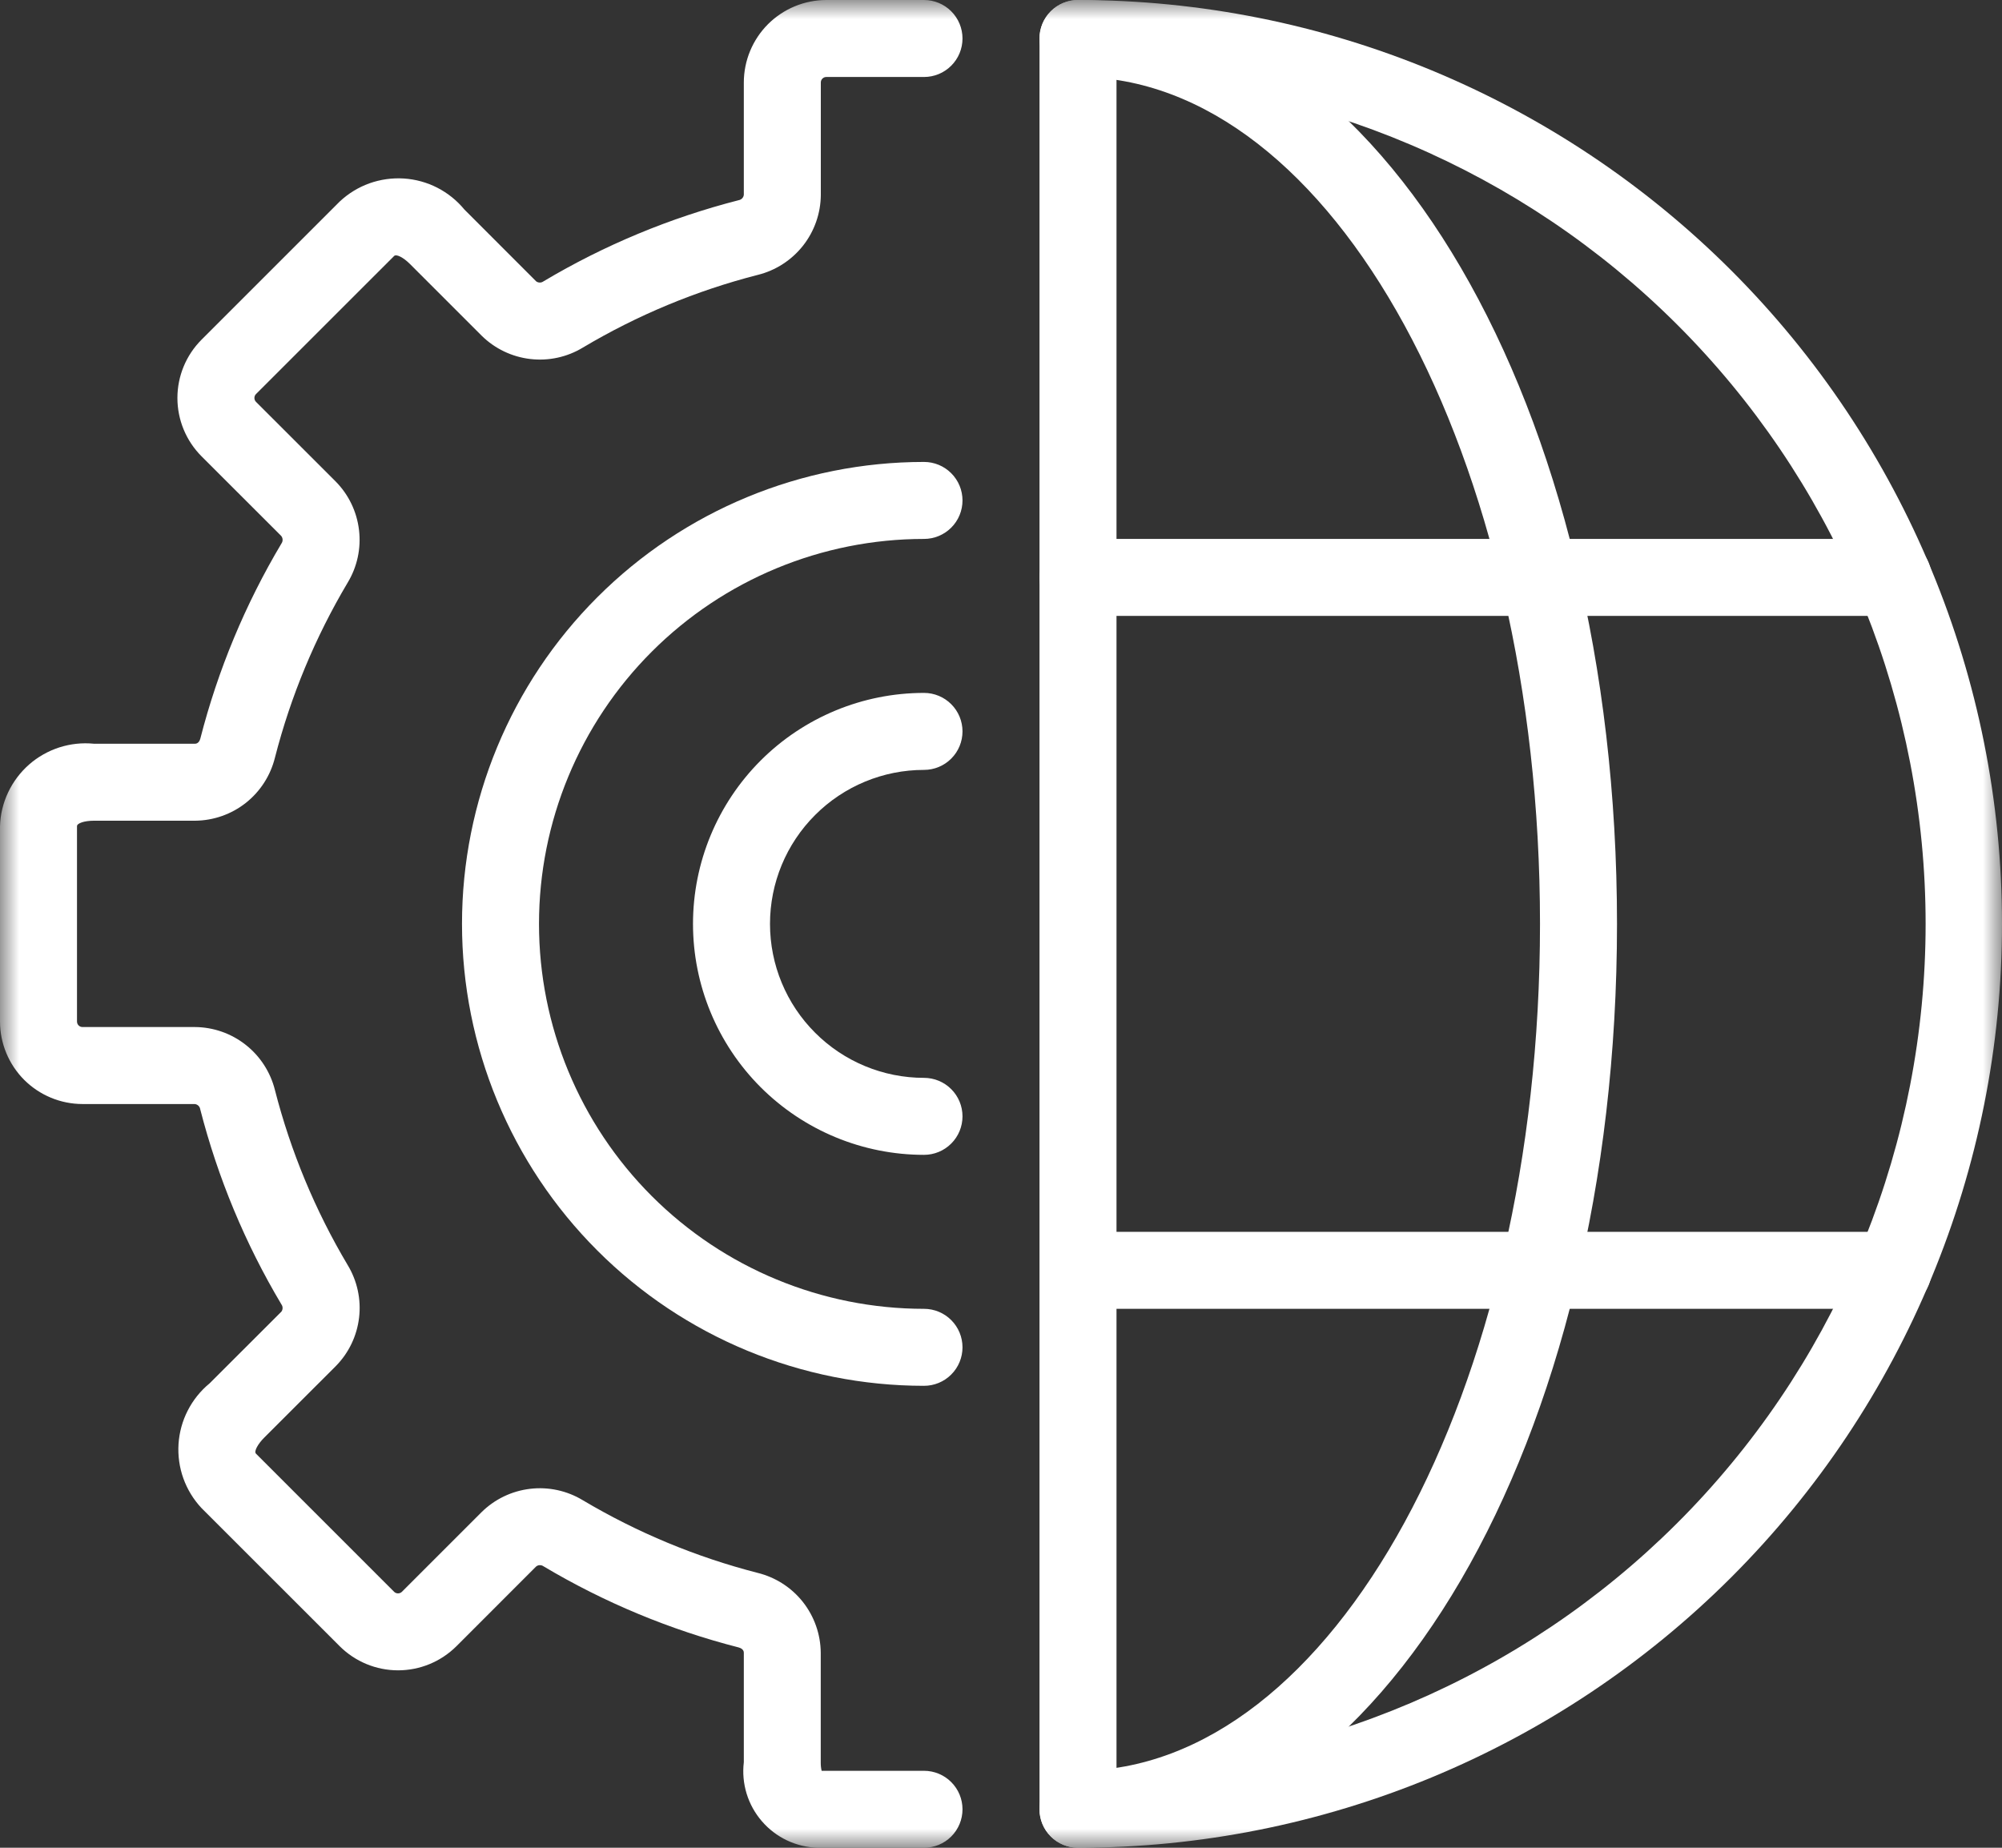
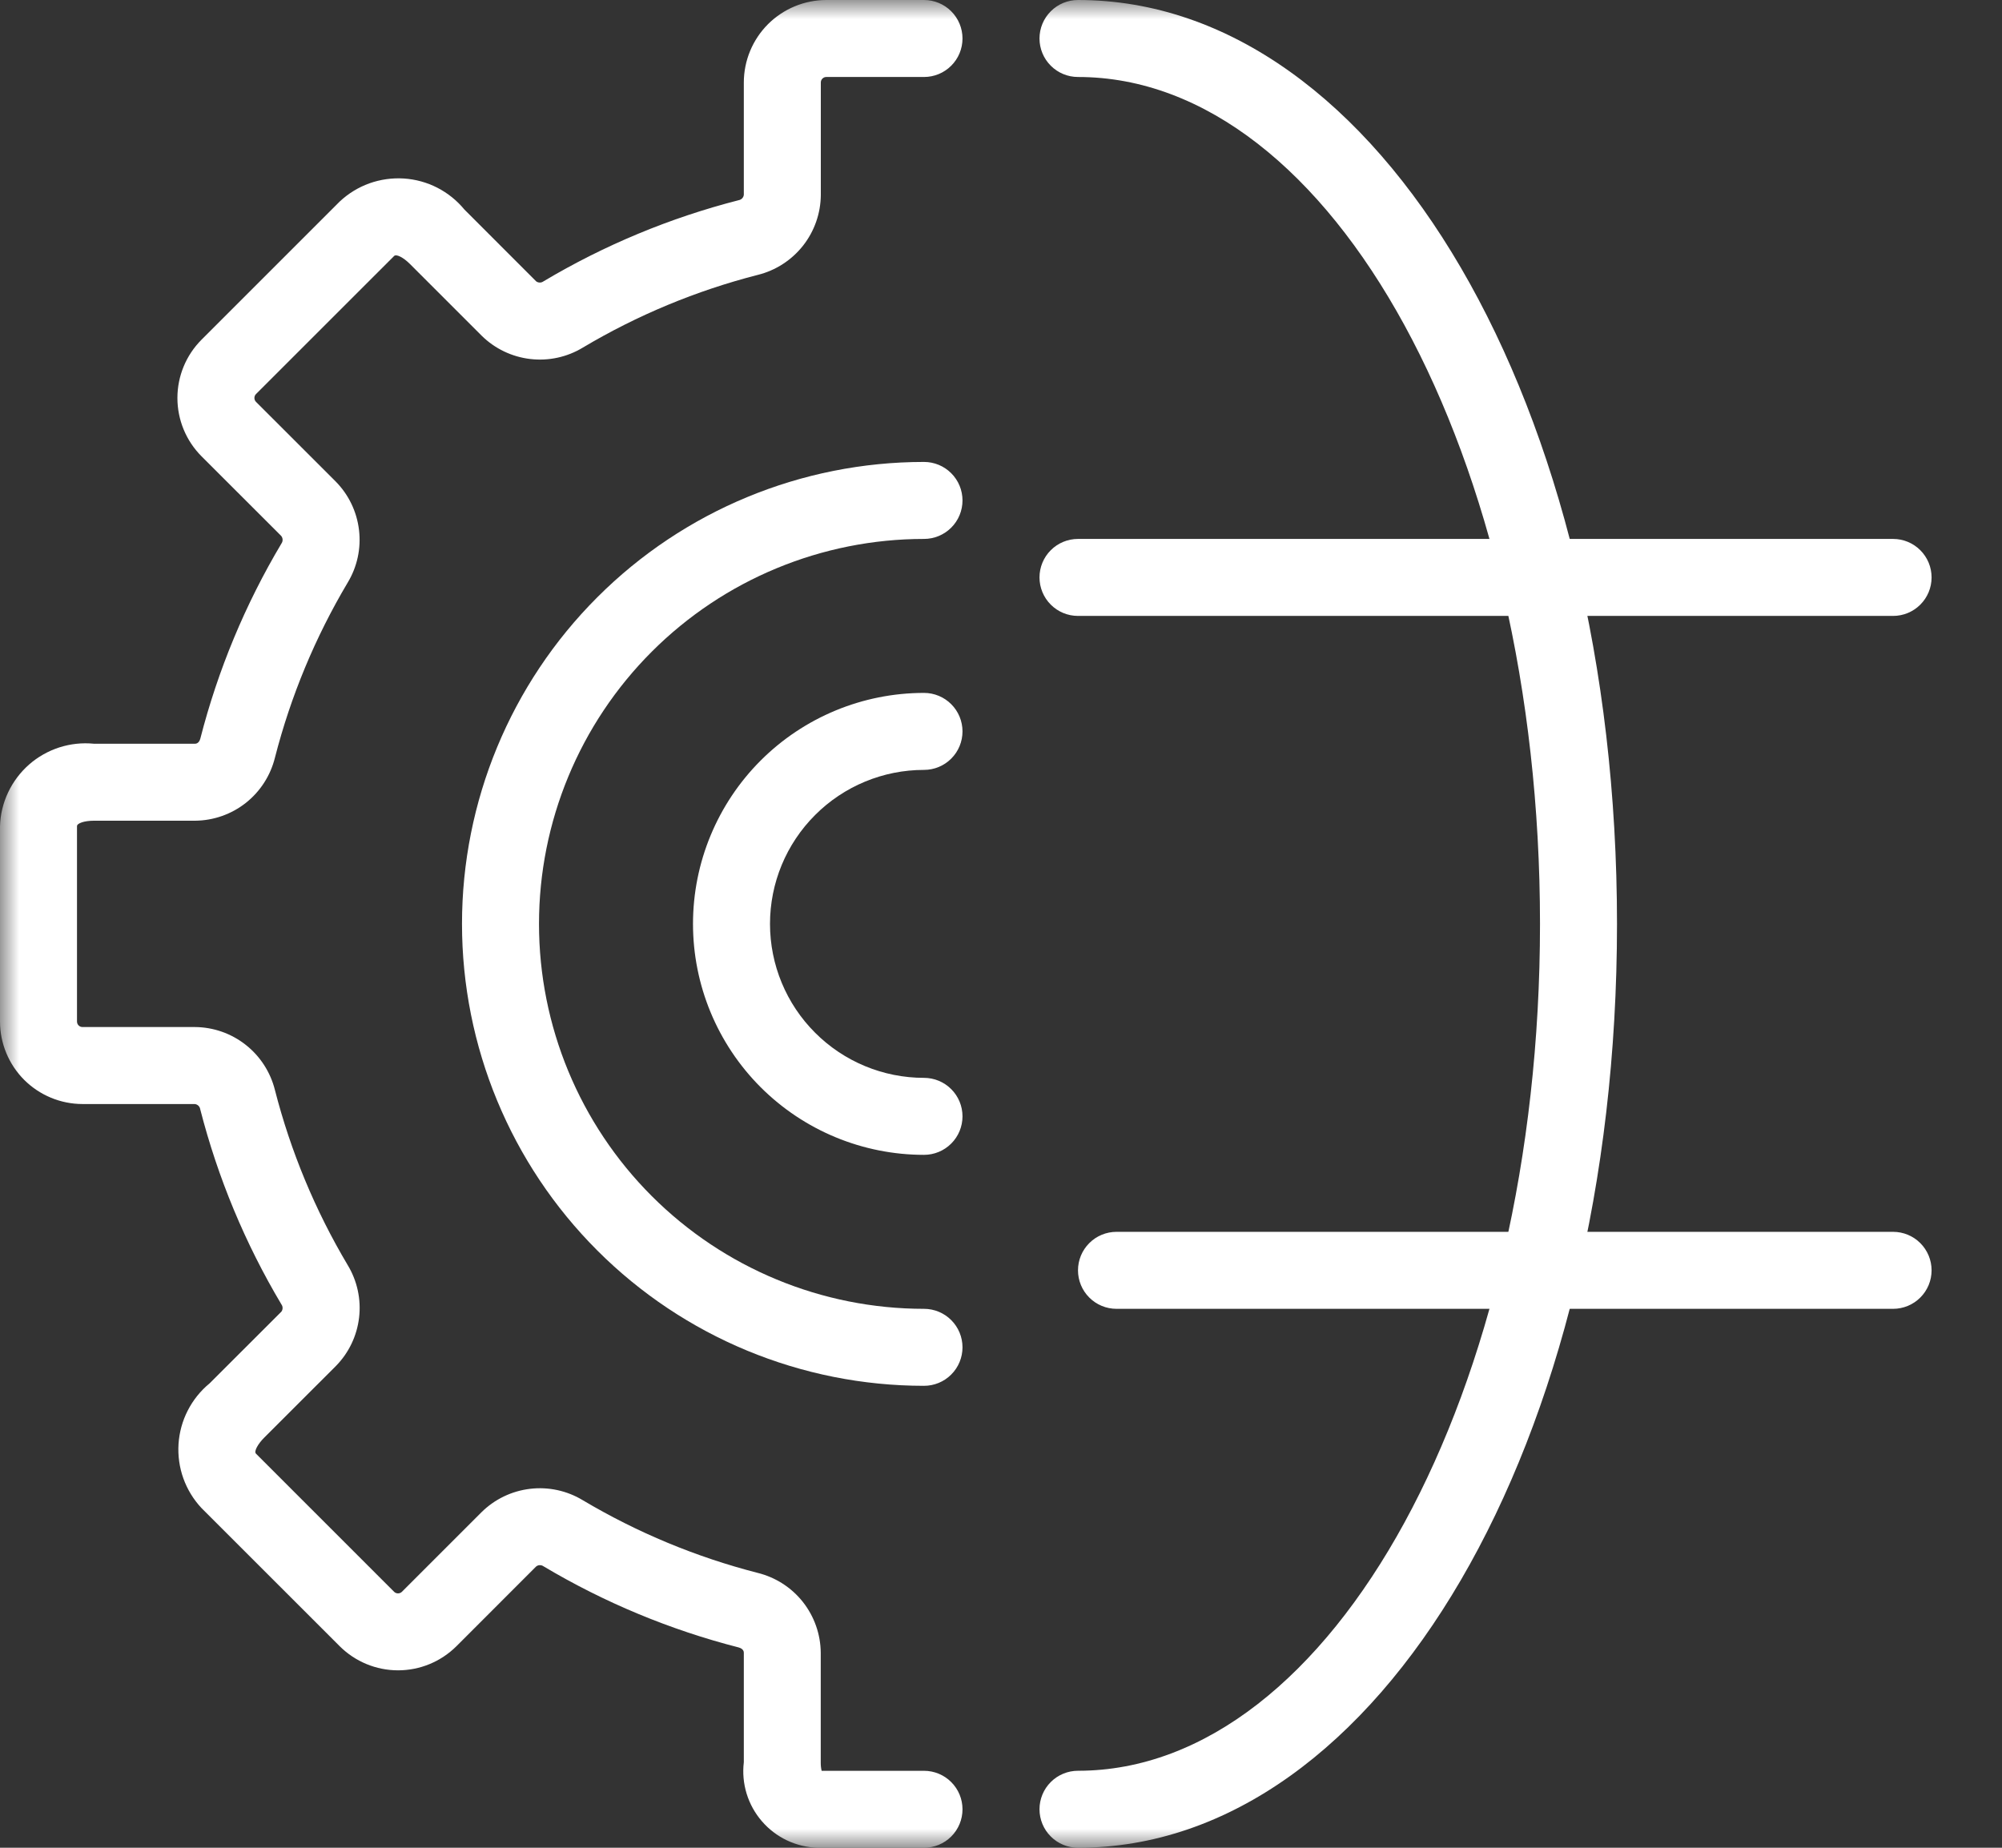
<svg xmlns="http://www.w3.org/2000/svg" width="52" height="48" viewBox="0 0 52 48" fill="none">
  <rect x="0" y="0" width="52" height="48" fill="#333333" stroke="none" />
  <g id="10">
    <g id="Clip path group">
      <mask id="mask0_110_716" style="mask-type:luminance" maskUnits="userSpaceOnUse" x="0" y="0" width="52" height="48">
        <g id="a">
          <path id="Rectangle 19" d="M0 0H52V48H0V0Z" fill="white" />
        </g>
      </mask>
      <g mask="url(#mask0_110_716)">
        <g id="Group 49">
-           <path id="Path 199" d="M28 48C27.735 48 27.48 47.895 27.293 47.707C27.105 47.52 27 47.265 27 47V1C27 0.735 27.105 0.48 27.293 0.293C27.48 0.105 27.735 0 28 0C34.365 0 40.47 2.529 44.971 7.029C49.471 11.53 52 17.635 52 24C52 30.365 49.471 36.47 44.971 40.971C40.47 45.471 34.365 48 28 48ZM29 2.022V45.978C34.659 45.725 40.002 43.299 43.917 39.205C47.831 35.111 50.016 29.665 50.016 24C50.016 18.335 47.831 12.889 43.917 8.795C40.002 4.701 34.659 2.275 29 2.022Z" fill="white" />
          <path id="Path 200" d="M28 48C27.735 48 27.48 47.895 27.293 47.707C27.105 47.52 27 47.265 27 47C27 46.735 27.105 46.48 27.293 46.293C27.48 46.105 27.735 46 28 46C34.617 46 40 36.131 40 24C40 11.869 34.617 2 28 2C27.735 2 27.48 1.895 27.293 1.707C27.105 1.52 27 1.265 27 1C27 0.735 27.105 0.48 27.293 0.293C27.48 0.105 27.735 0 28 0C35.851 0 42 10.542 42 24C42 37.458 35.851 48 28 48Z" fill="white" />
          <path id="Path 201" d="M49.171 16H28C27.735 16 27.48 15.895 27.293 15.707C27.105 15.52 27 15.265 27 15C27 14.735 27.105 14.48 27.293 14.293C27.48 14.105 27.735 14 28 14H49.171C49.436 14 49.691 14.105 49.878 14.293C50.066 14.48 50.171 14.735 50.171 15C50.171 15.265 50.066 15.52 49.878 15.707C49.691 15.895 49.436 16 49.171 16Z" fill="white" />
          <path id="Path 202" d="M49.171 34H29C28.735 34 28.48 33.895 28.293 33.707C28.105 33.52 28 33.265 28 33C28 32.735 28.105 32.48 28.293 32.293C28.48 32.105 28.735 32 29 32H49.171C49.436 32 49.691 32.105 49.878 32.293C50.066 32.48 50.171 32.735 50.171 33C50.171 33.265 50.066 33.52 49.878 33.707C49.691 33.895 49.436 34 49.171 34Z" fill="white" />
          <path id="Path 203" d="M24 48H21.24C20.964 47.992 20.692 47.928 20.442 47.809C20.193 47.691 19.971 47.522 19.79 47.312C19.609 47.103 19.474 46.859 19.393 46.595C19.312 46.331 19.287 46.052 19.32 45.778V42.932C19.32 42.857 19.249 42.813 19.188 42.797C17.405 42.34 15.697 41.63 14.116 40.688C14.088 40.668 14.053 40.658 14.018 40.659C13.983 40.66 13.95 40.673 13.923 40.696L11.854 42.766C11.451 43.166 10.907 43.391 10.339 43.391C9.772 43.391 9.227 43.166 8.825 42.766L5.234 39.176C5.026 38.954 4.866 38.692 4.763 38.406C4.66 38.119 4.618 37.815 4.637 37.511C4.657 37.208 4.738 36.911 4.877 36.641C5.016 36.37 5.208 36.13 5.443 35.937L7.309 34.073C7.329 34.046 7.34 34.013 7.34 33.978C7.34 33.944 7.329 33.911 7.309 33.884C6.367 32.303 5.657 30.595 5.2 28.813C5.195 28.779 5.178 28.747 5.153 28.723C5.127 28.699 5.095 28.684 5.06 28.68H2.142C1.574 28.679 1.03 28.453 0.628 28.052C0.227 27.65 0.001 27.106 0 26.538L0 21.462C0.009 21.158 0.081 20.859 0.211 20.584C0.341 20.309 0.526 20.063 0.754 19.862C0.983 19.661 1.25 19.51 1.54 19.416C1.83 19.323 2.135 19.29 2.438 19.32H5.068C5.143 19.32 5.188 19.249 5.203 19.188C5.66 17.405 6.37 15.697 7.312 14.116C7.332 14.087 7.342 14.053 7.34 14.018C7.339 13.983 7.326 13.949 7.304 13.922L5.234 11.853C4.833 11.451 4.608 10.906 4.608 10.339C4.608 9.771 4.833 9.227 5.234 8.825L8.824 5.235C9.046 5.027 9.308 4.866 9.594 4.763C9.881 4.661 10.185 4.618 10.489 4.637C10.793 4.657 11.089 4.738 11.36 4.877C11.63 5.016 11.87 5.209 12.063 5.444L13.927 7.309C13.954 7.329 13.988 7.34 14.021 7.34C14.056 7.34 14.089 7.329 14.116 7.309C15.697 6.367 17.405 5.657 19.188 5.2C19.222 5.194 19.254 5.177 19.278 5.152C19.302 5.126 19.317 5.094 19.32 5.059V2.142C19.321 1.574 19.547 1.03 19.948 0.628C20.35 0.227 20.894 0.001 21.462 0L24 0C24.265 0 24.52 0.105 24.707 0.293C24.895 0.48 25 0.735 25 1C25 1.265 24.895 1.52 24.707 1.707C24.52 1.895 24.265 2 24 2H21.462C21.424 2 21.388 2.015 21.362 2.042C21.335 2.068 21.32 2.104 21.32 2.142V5.062C21.317 5.541 21.154 6.006 20.858 6.382C20.561 6.758 20.148 7.026 19.683 7.141C18.085 7.55 16.555 8.186 15.138 9.03C14.729 9.278 14.248 9.382 13.773 9.326C13.298 9.271 12.854 9.058 12.513 8.723L10.649 6.859C10.479 6.688 10.295 6.594 10.238 6.649L6.648 10.238C6.622 10.265 6.608 10.301 6.608 10.338C6.608 10.375 6.622 10.411 6.648 10.438L8.719 12.508C9.056 12.849 9.269 13.293 9.325 13.769C9.382 14.245 9.278 14.726 9.03 15.136C8.187 16.554 7.551 18.085 7.141 19.683C7.026 20.147 6.76 20.56 6.385 20.857C6.01 21.153 5.546 21.316 5.068 21.32H2.438C2.196 21.32 2 21.384 2 21.462V26.538C2 26.557 2.004 26.575 2.011 26.592C2.018 26.61 2.028 26.625 2.042 26.638C2.055 26.652 2.07 26.662 2.088 26.669C2.105 26.676 2.123 26.68 2.142 26.68H5.063C5.542 26.683 6.006 26.846 6.382 27.142C6.758 27.438 7.025 27.851 7.141 28.316C7.551 29.914 8.187 31.444 9.03 32.862C9.278 33.271 9.383 33.752 9.327 34.227C9.271 34.703 9.059 35.146 8.723 35.487L6.858 37.351C6.71 37.5 6.587 37.7 6.649 37.763L10.238 41.352C10.265 41.378 10.301 41.392 10.338 41.392C10.375 41.392 10.411 41.378 10.438 41.352L12.507 39.283C12.848 38.946 13.292 38.732 13.768 38.676C14.244 38.619 14.726 38.723 15.136 38.971C16.554 39.814 18.084 40.45 19.682 40.86C20.146 40.975 20.559 41.241 20.855 41.616C21.151 41.992 21.314 42.455 21.318 42.933V45.779C21.317 45.854 21.324 45.928 21.341 46.001H24C24.265 46.001 24.52 46.106 24.707 46.294C24.895 46.481 25 46.736 25 47.001C25 47.266 24.895 47.521 24.707 47.708C24.52 47.896 24.265 48 24 48Z" fill="white" />
          <path id="Path 204" d="M24 36C20.817 36 17.765 34.736 15.515 32.485C13.264 30.235 12 27.183 12 24C12 20.817 13.264 17.765 15.515 15.515C17.765 13.264 20.817 12 24 12C24.265 12 24.52 12.105 24.707 12.293C24.895 12.48 25 12.735 25 13C25 13.265 24.895 13.52 24.707 13.707C24.52 13.895 24.265 14 24 14C21.348 14 18.804 15.054 16.929 16.929C15.054 18.804 14 21.348 14 24C14 26.652 15.054 29.196 16.929 31.071C18.804 32.946 21.348 34 24 34C24.265 34 24.52 34.105 24.707 34.293C24.895 34.48 25 34.735 25 35C25 35.265 24.895 35.52 24.707 35.707C24.52 35.895 24.265 36 24 36Z" fill="white" />
          <path id="Path 205" d="M24 30C22.409 30 20.883 29.368 19.757 28.243C18.632 27.117 18 25.591 18 24C18 22.409 18.632 20.883 19.757 19.757C20.883 18.632 22.409 18 24 18C24.265 18 24.52 18.105 24.707 18.293C24.895 18.48 25 18.735 25 19C25 19.265 24.895 19.52 24.707 19.707C24.52 19.895 24.265 20 24 20C22.939 20 21.922 20.421 21.172 21.172C20.421 21.922 20 22.939 20 24C20 25.061 20.421 26.078 21.172 26.828C21.922 27.579 22.939 28 24 28C24.265 28 24.52 28.105 24.707 28.293C24.895 28.48 25 28.735 25 29C25 29.265 24.895 29.52 24.707 29.707C24.52 29.895 24.265 30 24 30Z" fill="white" />
        </g>
      </g>
    </g>
  </g>
</svg>